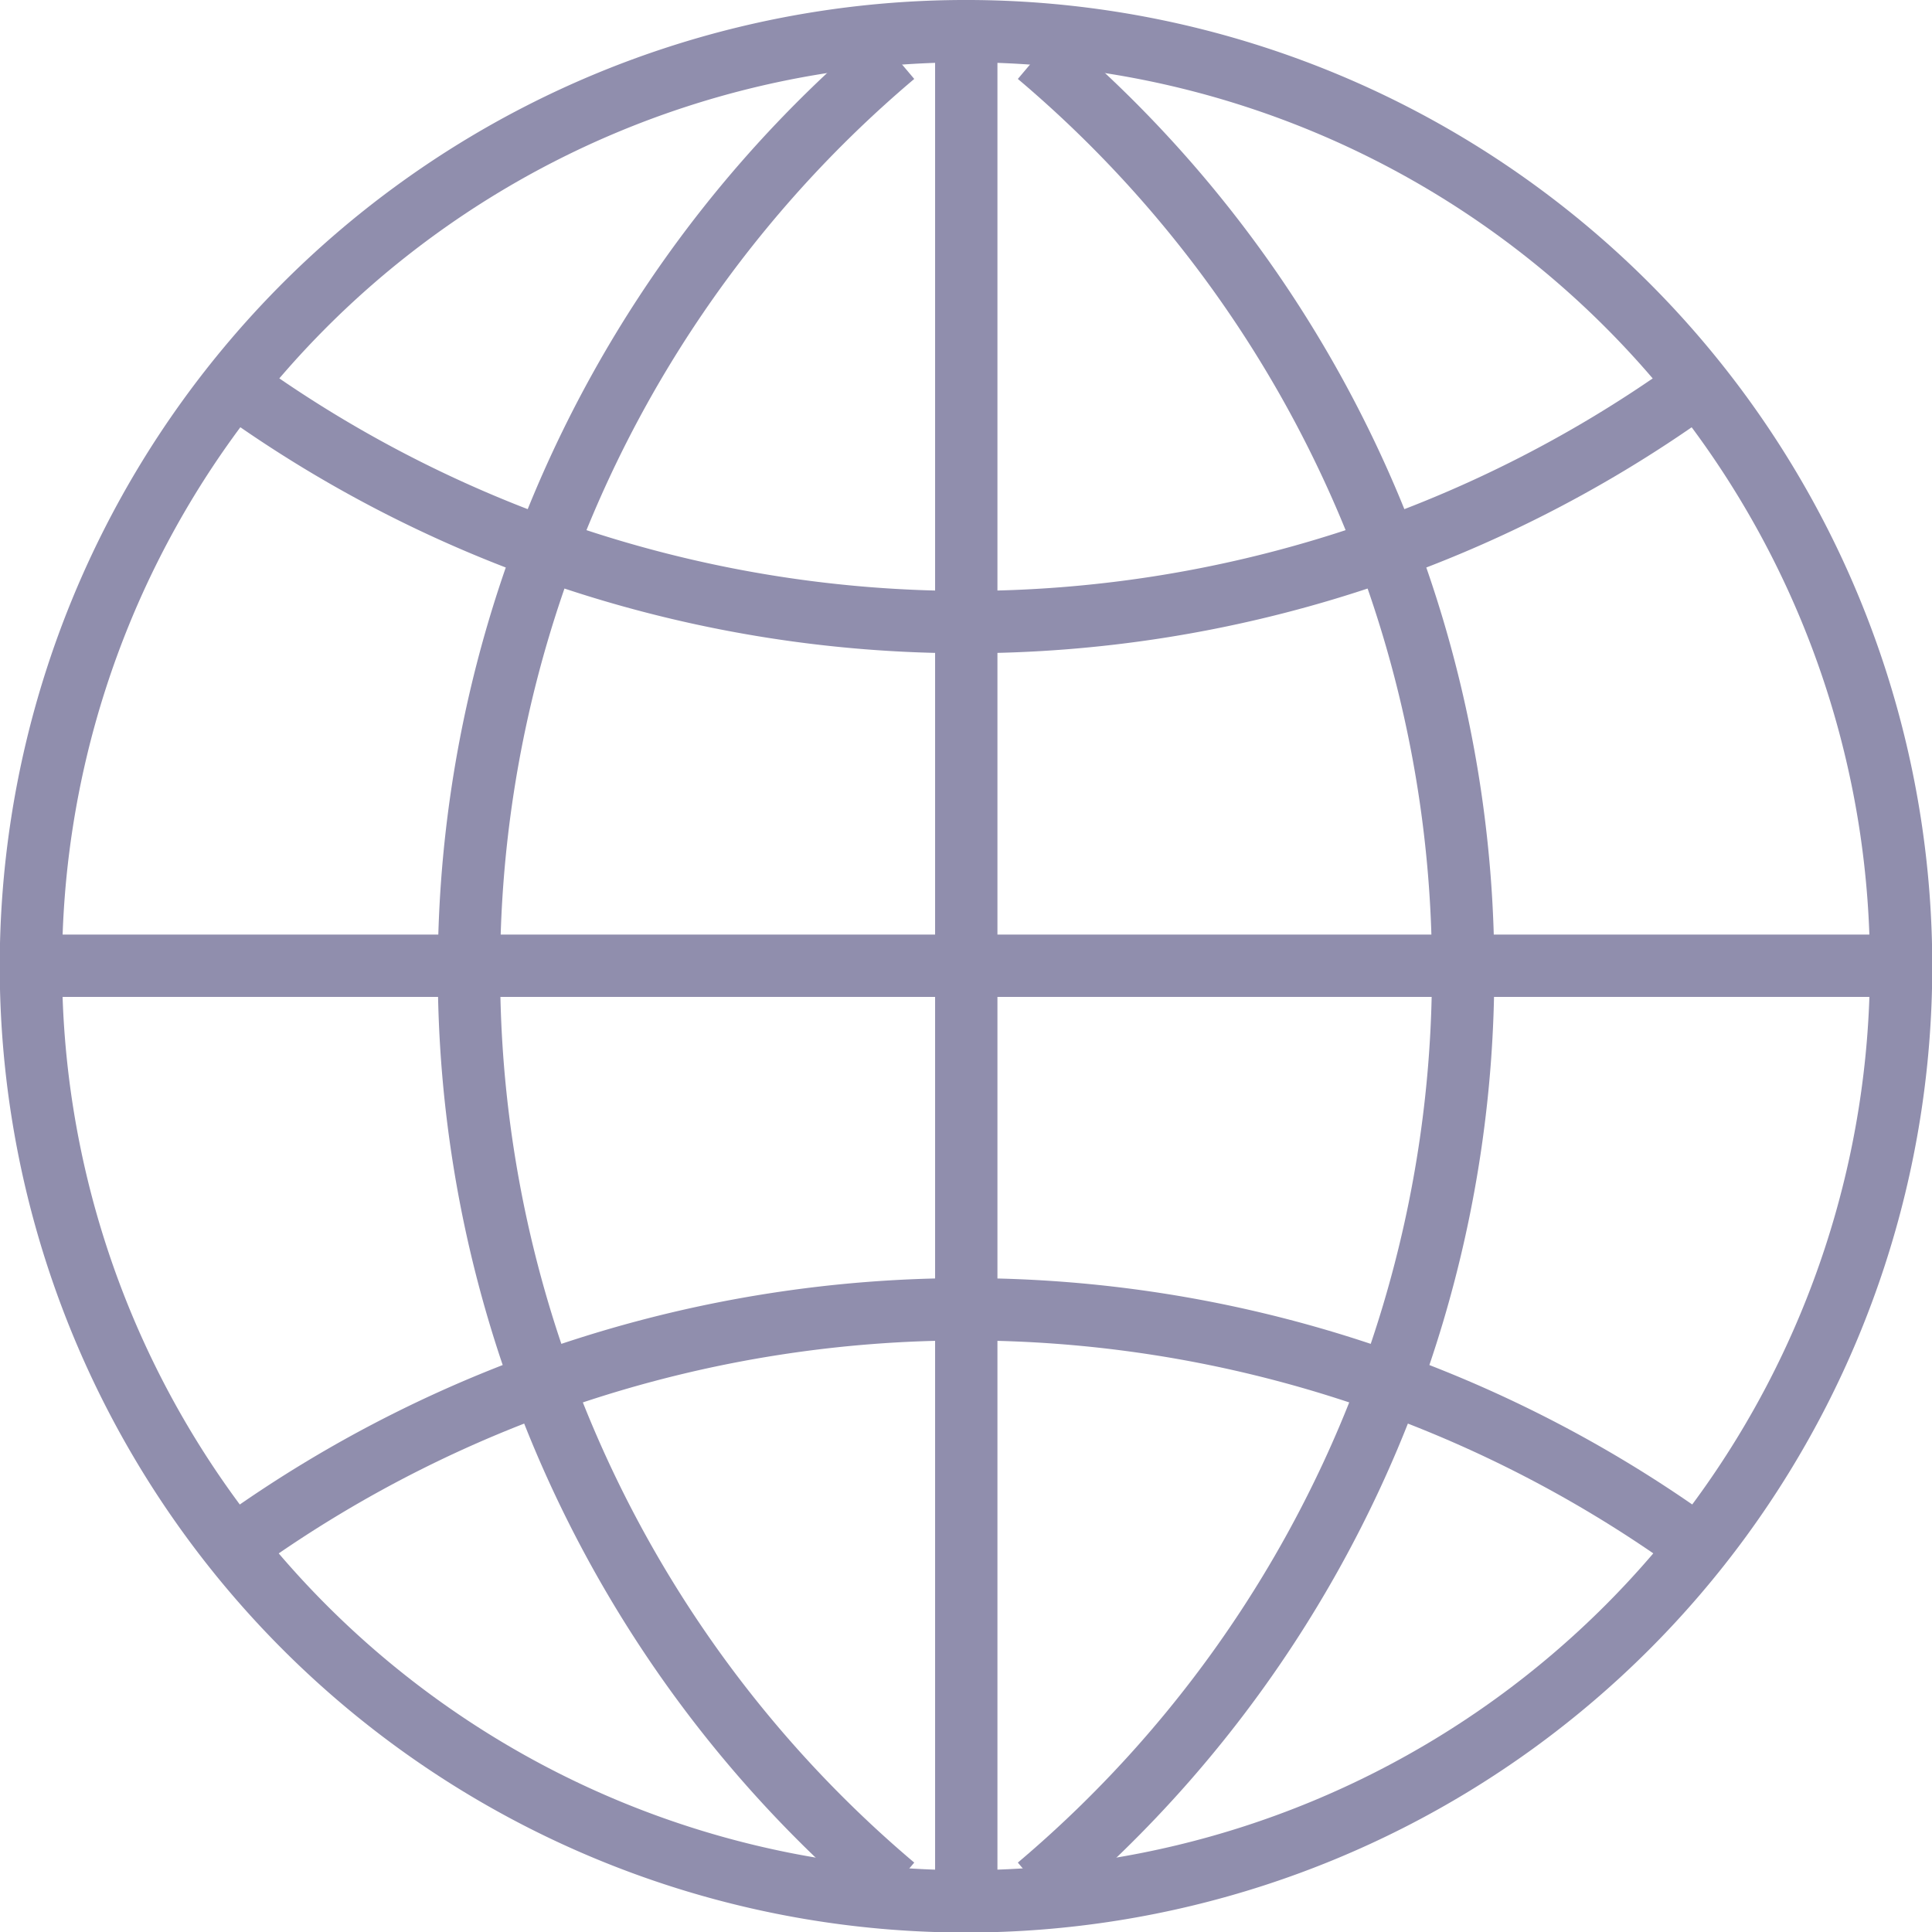
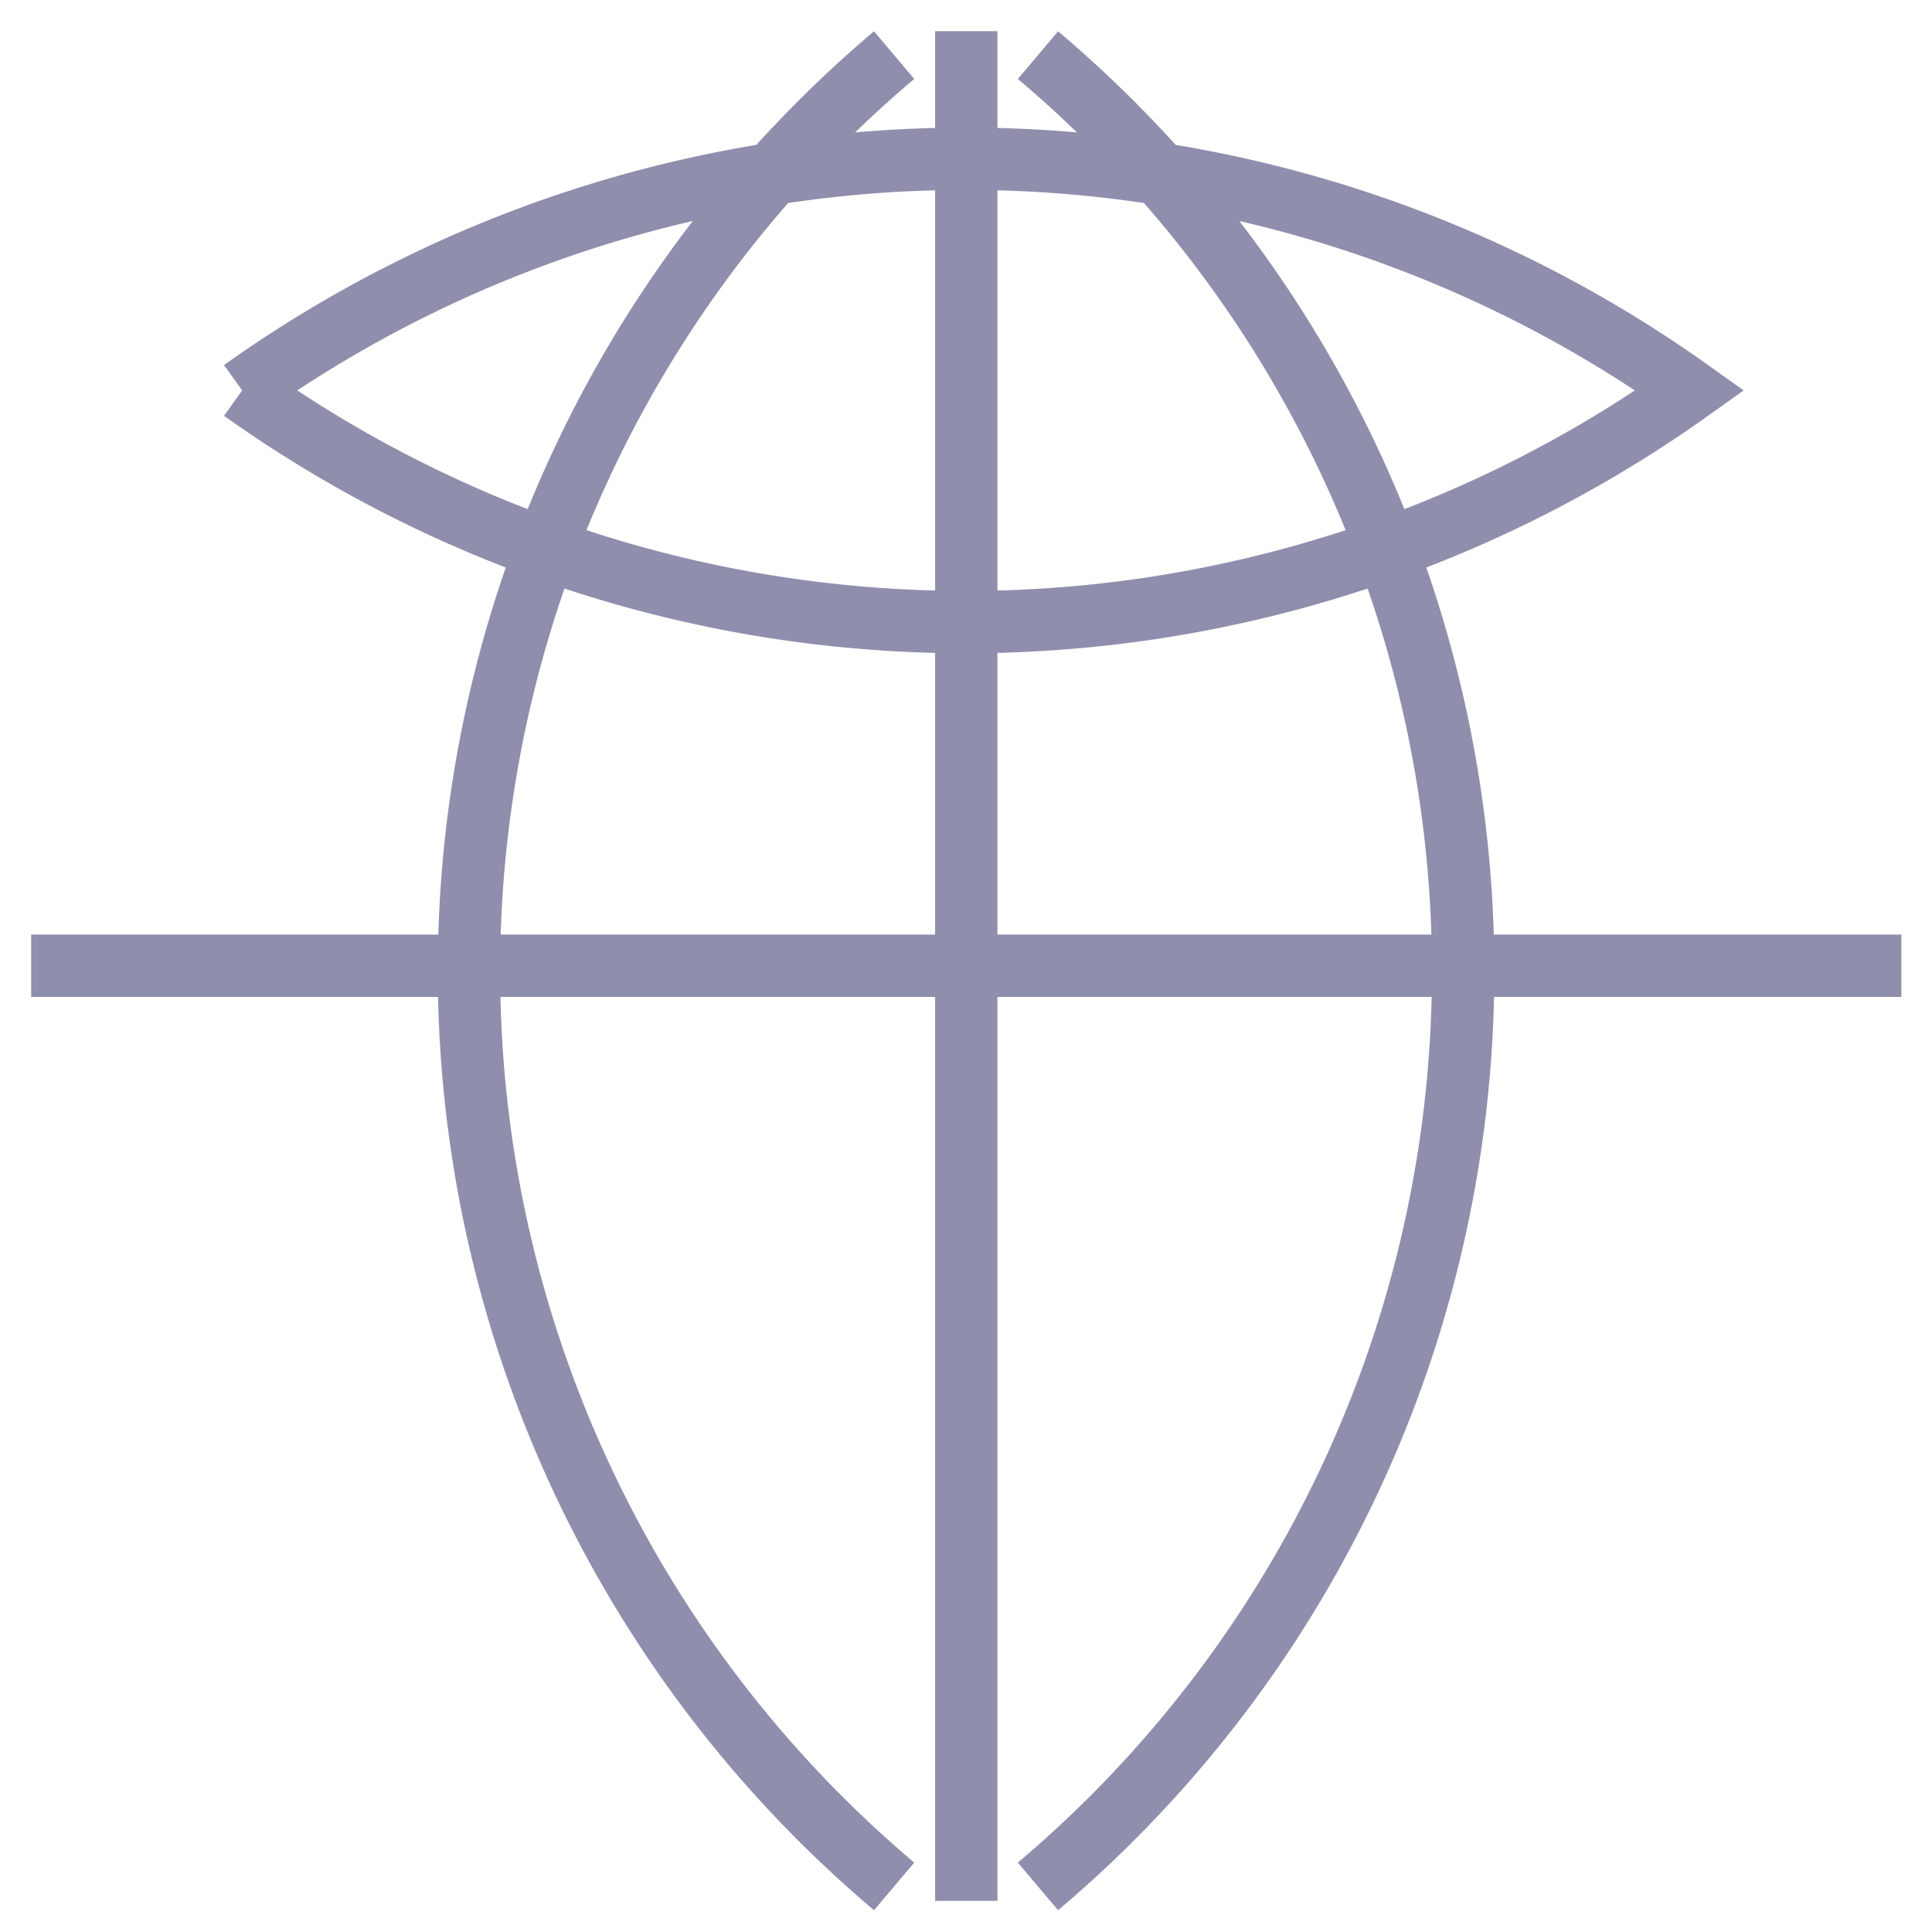
<svg xmlns="http://www.w3.org/2000/svg" width="21.694" height="21.694" viewBox="0 0 21.694 21.694">
  <g id="Globe_icon" transform="translate(-14.65 -14.65)">
-     <path id="Path_1005" data-name="Path 1005" d="M25.443,15a10.5,10.5,0,1,0,.108,0Z" transform="translate(0)" fill="none" stroke="#908ead" stroke-width="0.7" />
-     <path id="Path_1006" data-name="Path 1006" d="M25.5,15V35.994m10.5-10.5H15m2.369-6.46a14,14,0,0,0,16.257,0m0,12.919a14,14,0,0,0-16.257,0M24.69,15.269a13.458,13.458,0,0,0,0,20.563m1.615,0a13.458,13.458,0,0,0,0-20.563" fill="none" stroke="#908ead" stroke-width="0.7" />
+     <path id="Path_1006" data-name="Path 1006" d="M25.5,15V35.994m10.5-10.5H15m2.369-6.46a14,14,0,0,0,16.257,0a14,14,0,0,0-16.257,0M24.69,15.269a13.458,13.458,0,0,0,0,20.563m1.615,0a13.458,13.458,0,0,0,0-20.563" fill="none" stroke="#908ead" stroke-width="0.7" />
  </g>
</svg>